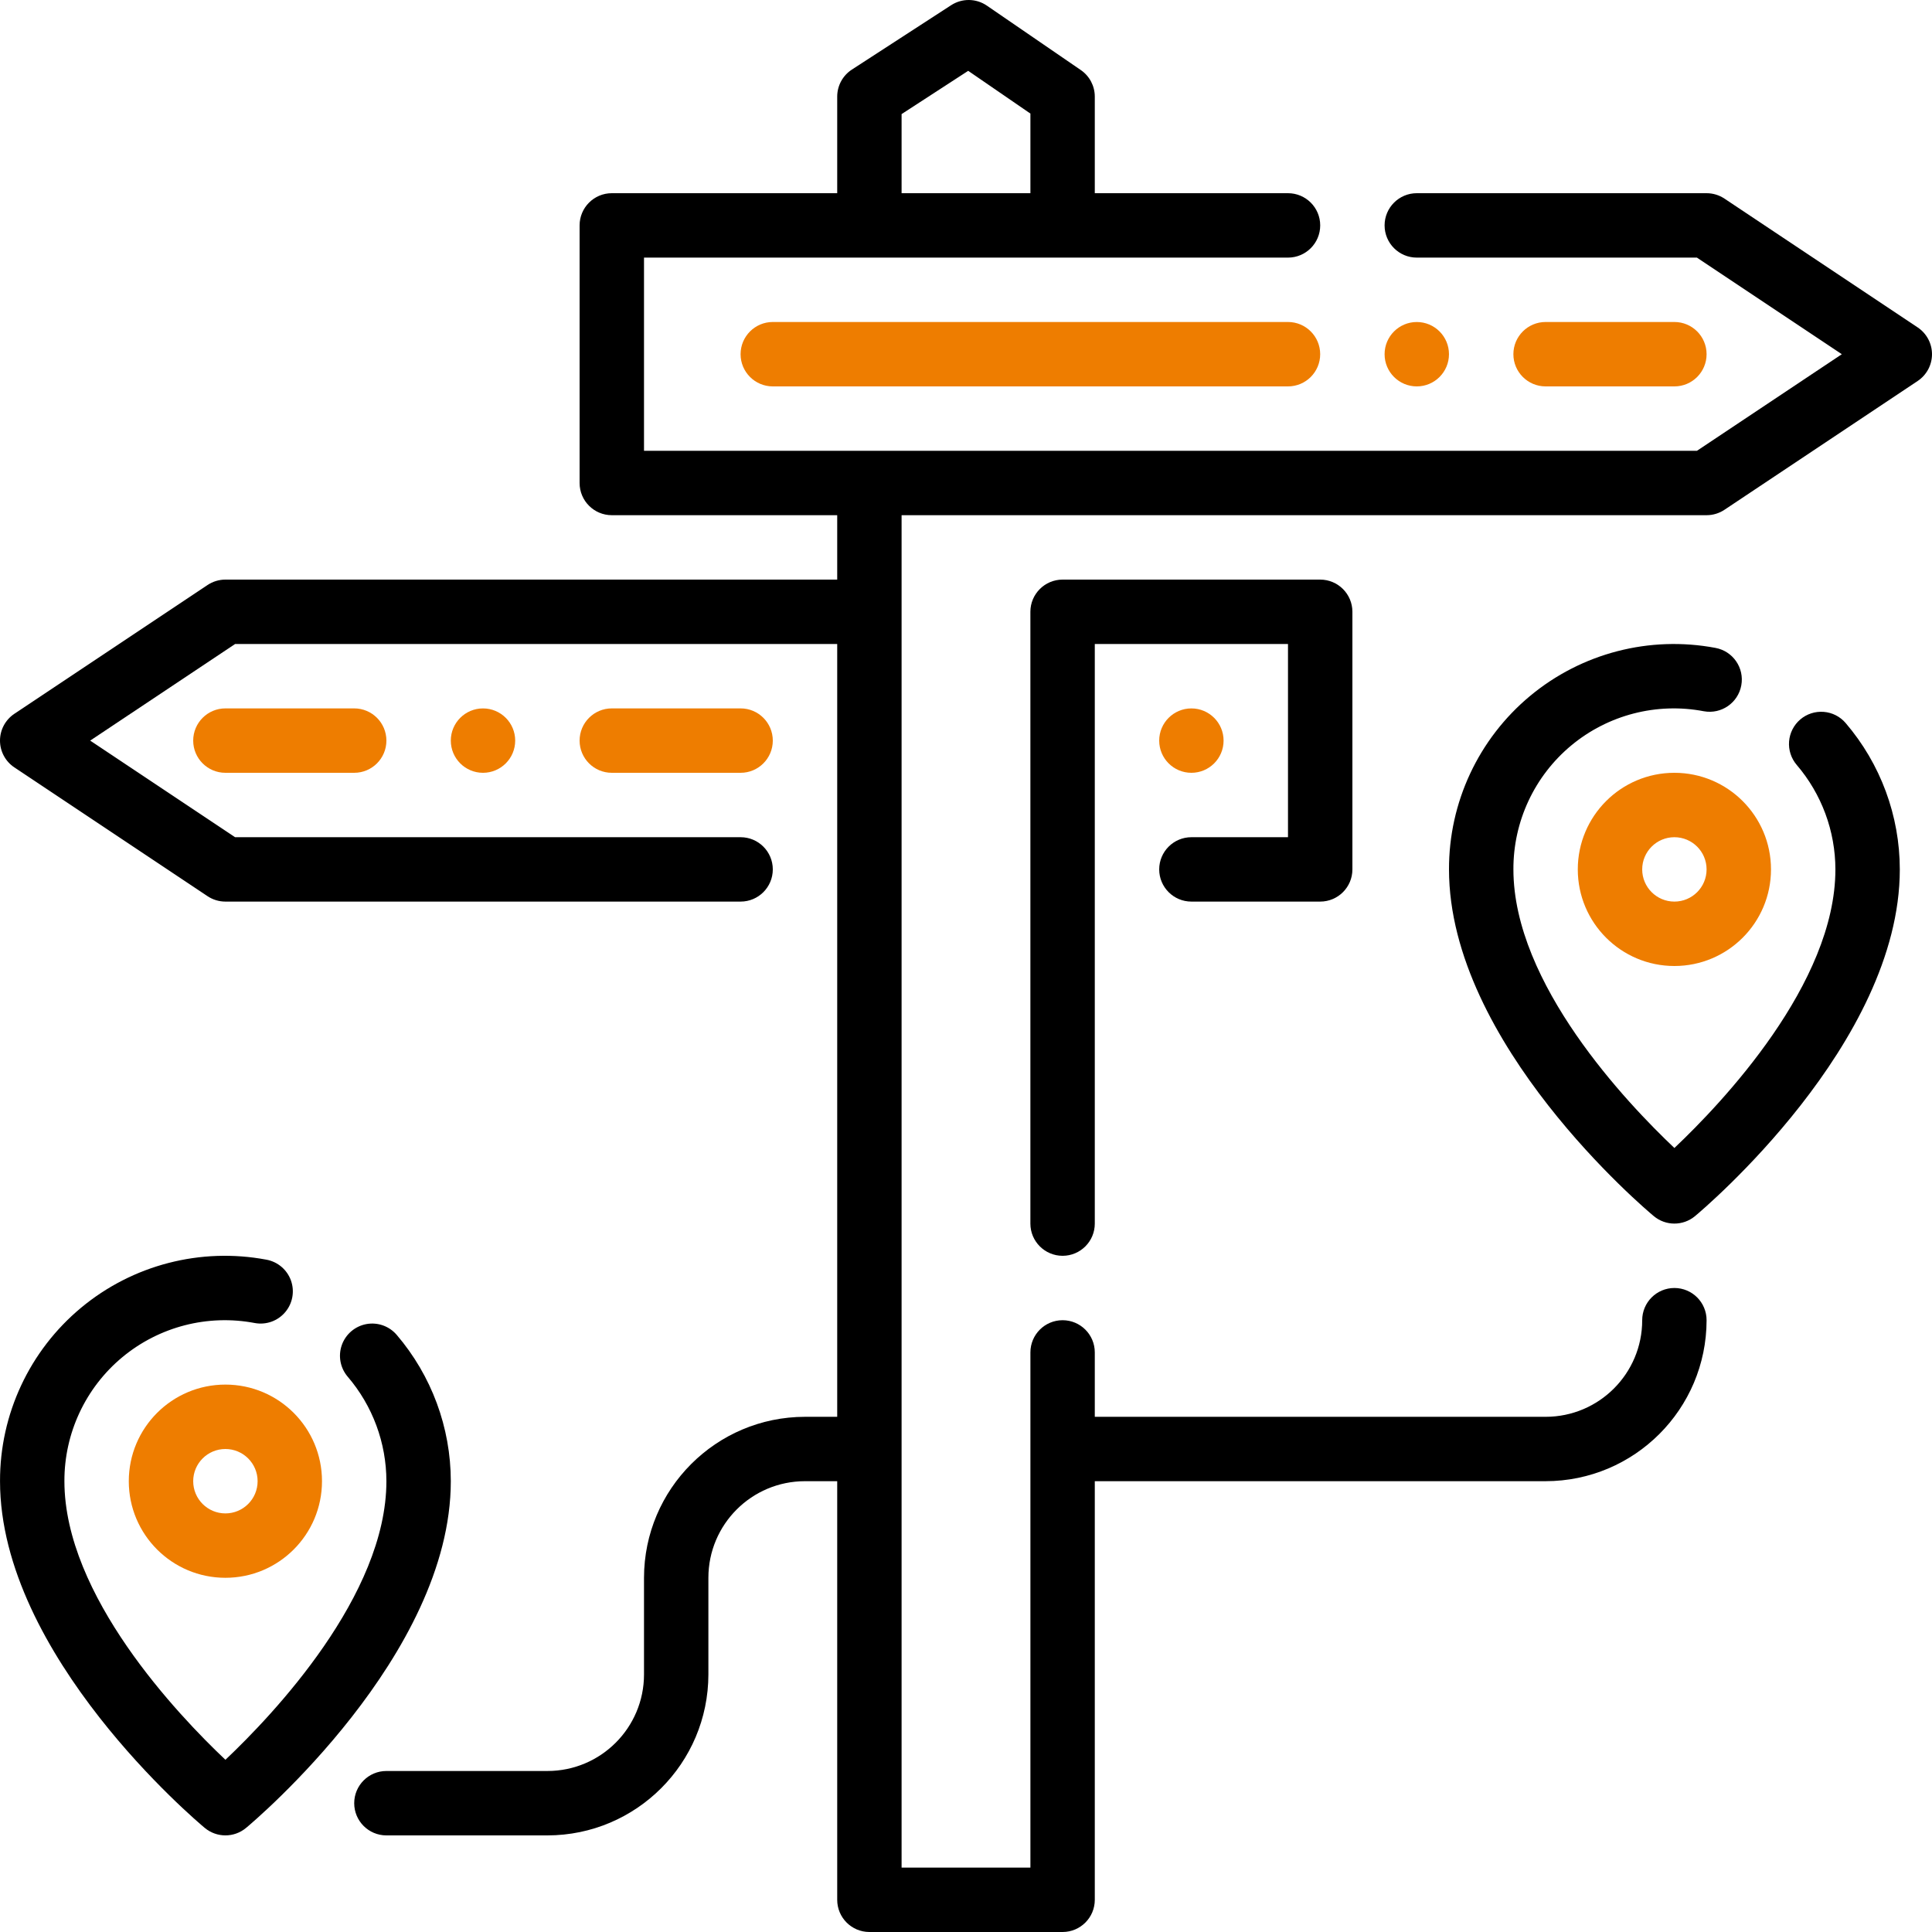
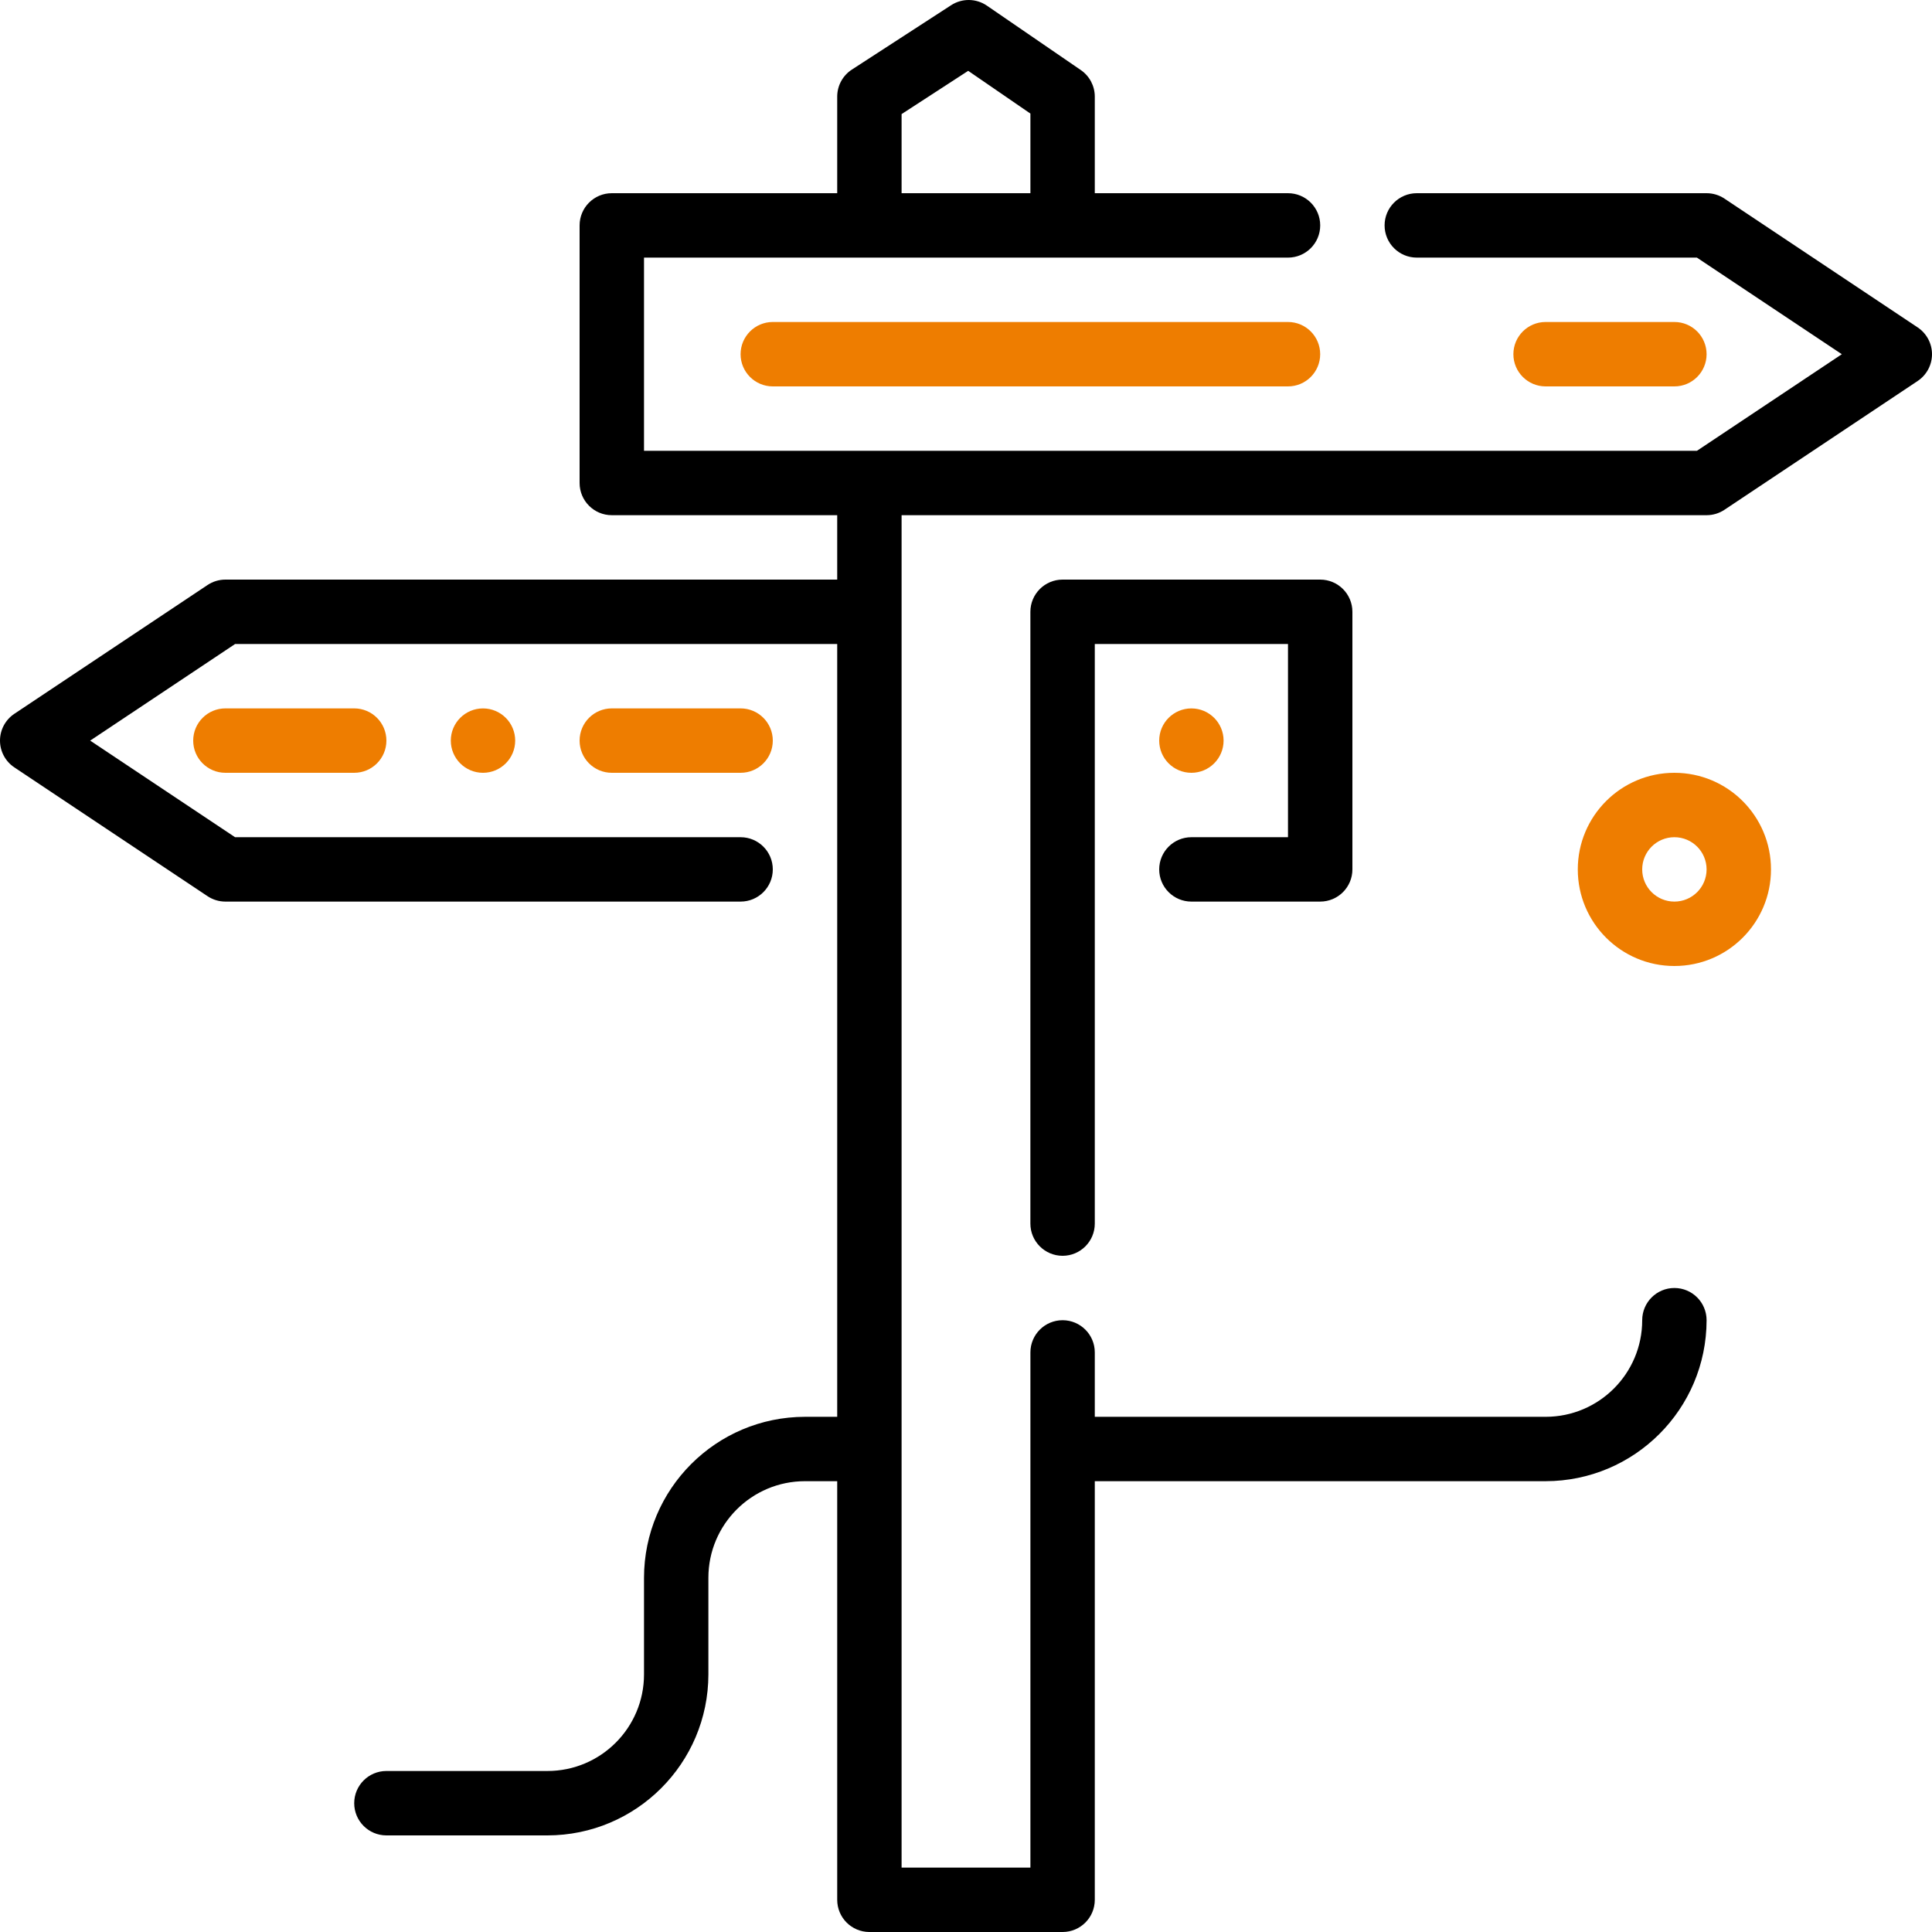
<svg xmlns="http://www.w3.org/2000/svg" width="80" height="80" viewBox="0 0 80 80" fill="none">
  <path fill-rule="evenodd" clip-rule="evenodd" d="M71.406 8.224L79.406 13.557C79.777 13.805 80 14.221 80 14.667C80 15.112 79.777 15.529 79.406 15.776L71.406 21.109C71.187 21.255 70.93 21.333 70.666 21.333H37.333V77.333H42.667V56C42.667 55.264 43.264 54.667 44 54.667C44.736 54.667 45.333 55.264 45.333 56V58.667H64C66.209 58.667 68 56.876 68 54.667C68 53.93 68.597 53.333 69.333 53.333C70.07 53.333 70.666 53.93 70.666 54.667C70.662 58.347 67.68 61.329 64 61.333H45.333V78.667C45.333 79.403 44.736 80 44 80H36C35.264 80 34.667 79.403 34.667 78.667V61.333H33.333C31.124 61.333 29.333 63.124 29.333 65.333V69.333C29.329 73.013 26.347 75.996 22.667 76H16C15.264 76 14.667 75.403 14.667 74.667C14.667 73.93 15.264 73.333 16 73.333H22.667C24.876 73.333 26.667 71.543 26.667 69.333V65.333C26.671 61.653 29.653 58.671 33.333 58.667H34.667V26.667H9.734L3.734 30.667L9.734 34.667H30.667C31.403 34.667 32 35.264 32 36C32 36.736 31.403 37.333 30.667 37.333H9.334C9.07 37.333 8.813 37.255 8.594 37.109L0.594 31.776C0.223 31.529 0 31.112 0 30.667C0 30.221 0.223 29.805 0.594 29.557L8.594 24.224C8.813 24.078 9.07 24 9.334 24H34.667V21.333H25.333C24.597 21.333 24 20.736 24 20V9.333C24 8.597 24.597 8 25.333 8H34.667V4C34.667 3.548 34.896 3.127 35.275 2.881L39.385 0.215C39.837 -0.078 40.42 -0.071 40.864 0.233L44.753 2.9C45.116 3.148 45.333 3.56 45.333 4V8H53.333C54.07 8 54.667 8.597 54.667 9.333C54.667 10.07 54.07 10.667 53.333 10.667H26.667V18.667H70.266L76.266 14.667L70.266 10.667H58.666C57.93 10.667 57.333 10.07 57.333 9.333C57.333 8.597 57.93 8 58.666 8H70.666C70.93 8 71.187 8.078 71.406 8.224ZM40.091 2.933L37.333 4.724V8H42.667V4.703L40.091 2.933Z" fill="black" />
  <path d="M53.333 13.333H32C31.264 13.333 30.666 13.93 30.666 14.667C30.666 15.403 31.264 16 32 16H53.333C54.069 16 54.666 15.403 54.666 14.667C54.666 13.93 54.069 13.333 53.333 13.333Z" fill="#EE7D00" />
  <path d="M69.333 16C70.07 16 70.666 15.403 70.666 14.667C70.666 13.93 70.07 13.333 69.333 13.333H64C63.264 13.333 62.666 13.93 62.666 14.667C62.666 15.403 63.264 16 64 16H69.333Z" fill="#EE7D00" />
  <path d="M25.333 29.333C24.597 29.333 24 29.93 24 30.667C24 31.403 24.597 32 25.333 32H30.667C31.403 32 32 31.403 32 30.667C32 29.93 31.403 29.333 30.667 29.333H25.333Z" fill="#EE7D00" />
  <path d="M9.333 29.333C8.597 29.333 8 29.93 8 30.667C8 31.403 8.597 32 9.333 32H14.667C15.403 32 16 31.403 16 30.667C16 29.93 15.403 29.333 14.667 29.333H9.333Z" fill="#EE7D00" />
-   <ellipse cx="58.666" cy="14.667" rx="1.333" ry="1.333" fill="#EE7D00" />
  <ellipse cx="20" cy="30.667" rx="1.333" ry="1.333" fill="#EE7D00" />
  <ellipse cx="49.333" cy="30.667" rx="1.333" ry="1.333" fill="#EE7D00" />
  <path d="M49.333 37.333H54.666C55.403 37.333 56 36.736 56 36V25.333C56 24.597 55.403 24 54.666 24H44C43.264 24 42.666 24.597 42.666 25.333V50.667C42.666 51.403 43.264 52 44 52C44.736 52 45.333 51.403 45.333 50.667V26.667H53.333V34.667H49.333C48.597 34.667 48 35.264 48 36C48 36.736 48.597 37.333 49.333 37.333Z" fill="black" />
  <path fill-rule="evenodd" clip-rule="evenodd" d="M69.333 40C67.124 40 65.333 38.209 65.333 36C65.333 33.791 67.124 32 69.333 32C71.542 32 73.333 33.791 73.333 36C73.333 38.209 71.542 40 69.333 40ZM69.333 37.333C70.069 37.333 70.666 36.736 70.666 36C70.666 35.264 70.069 34.667 69.333 34.667C68.597 34.667 68 35.264 68 36C68 36.736 68.597 37.333 69.333 37.333Z" fill="#EE7D00" />
-   <path d="M74.545 29.792C74.276 30.022 74.11 30.349 74.082 30.701C74.054 31.054 74.168 31.403 74.397 31.672C75.43 32.878 75.998 34.413 76 36C76 40.731 71.305 45.671 69.333 47.536C67.361 45.669 62.667 40.736 62.667 36C62.659 34.017 63.538 32.133 65.064 30.866C66.59 29.599 68.602 29.079 70.551 29.451C71.275 29.584 71.97 29.105 72.103 28.381C72.237 27.656 71.757 26.961 71.033 26.828C68.306 26.314 65.492 27.043 63.358 28.817C61.224 30.591 59.992 33.225 60 36C60 43.208 68.133 50.069 68.48 50.357C68.974 50.769 69.692 50.769 70.187 50.357C70.533 50.069 78.667 43.208 78.667 36C78.665 33.778 77.87 31.629 76.425 29.94C76.196 29.671 75.868 29.504 75.516 29.477C75.163 29.449 74.814 29.562 74.545 29.792Z" fill="black" />
-   <path fill-rule="evenodd" clip-rule="evenodd" d="M9.333 65.333C7.124 65.333 5.333 63.542 5.333 61.333C5.333 59.124 7.124 57.333 9.333 57.333C11.543 57.333 13.333 59.124 13.333 61.333C13.333 63.542 11.543 65.333 9.333 65.333ZM9.333 62.667C10.07 62.667 10.667 62.07 10.667 61.333C10.667 60.597 10.07 60 9.333 60C8.597 60 8 60.597 8 61.333C8 62.07 8.597 62.667 9.333 62.667Z" fill="#EE7D00" />
-   <path d="M16.426 55.273C16.116 54.911 15.637 54.741 15.168 54.828C14.7 54.916 14.313 55.246 14.154 55.695C13.995 56.144 14.088 56.644 14.398 57.007C15.43 58.212 15.998 59.746 16 61.333C16 66.064 11.306 71.004 9.334 72.869C7.362 71.003 2.667 66.069 2.667 61.333C2.66 59.35 3.539 57.467 5.065 56.199C6.59 54.932 8.603 54.413 10.551 54.784C11.02 54.87 11.498 54.7 11.807 54.337C12.116 53.975 12.208 53.475 12.049 53.026C11.889 52.577 11.502 52.248 11.034 52.161C8.307 51.647 5.492 52.376 3.358 54.15C1.224 55.924 -0.007 58.558 0.001 61.333C0.001 68.541 8.134 75.403 8.48 75.691C8.975 76.102 9.693 76.102 10.187 75.691C10.534 75.403 18.667 68.541 18.667 61.333C18.665 59.111 17.87 56.962 16.426 55.273V55.273Z" fill="black" />
</svg>